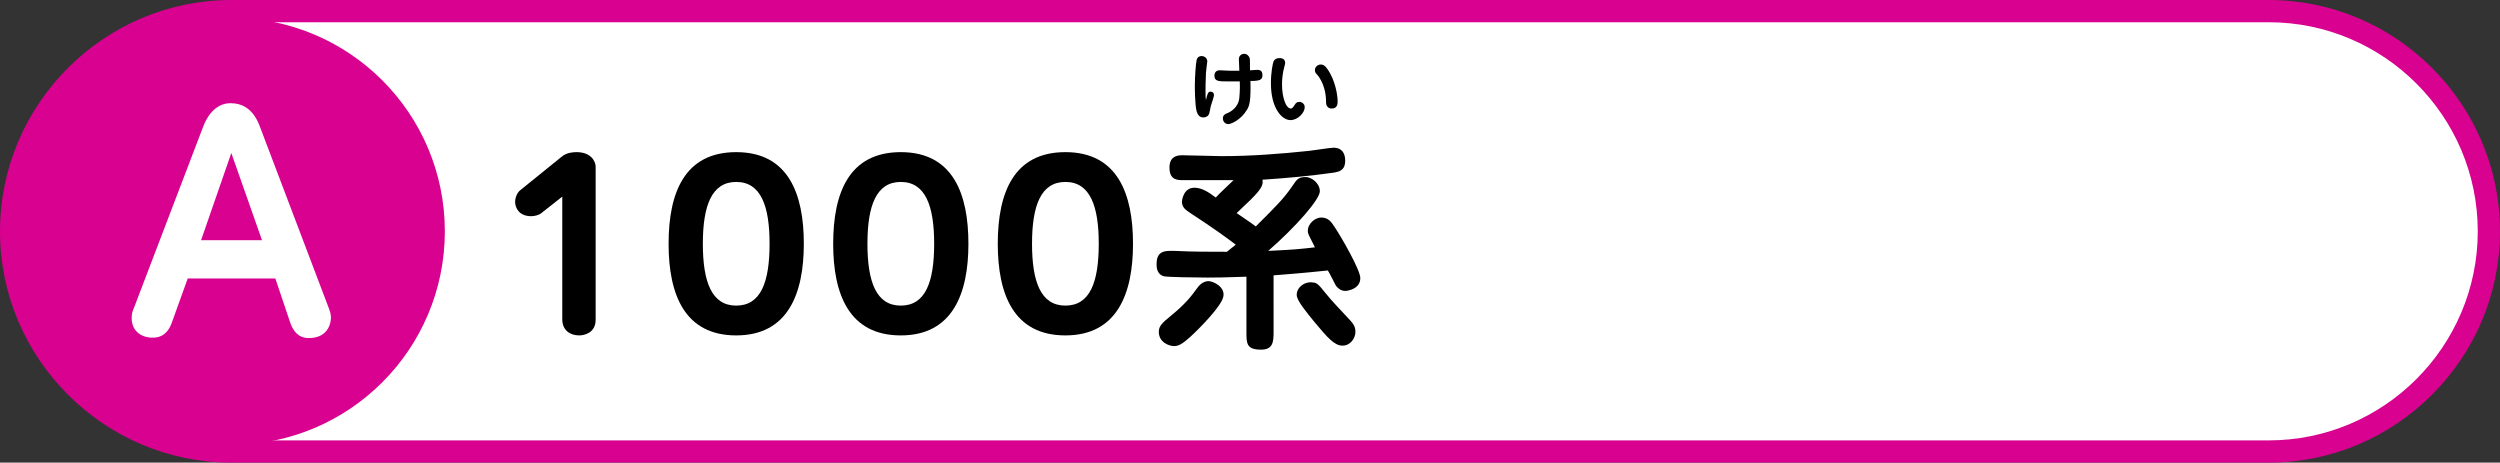
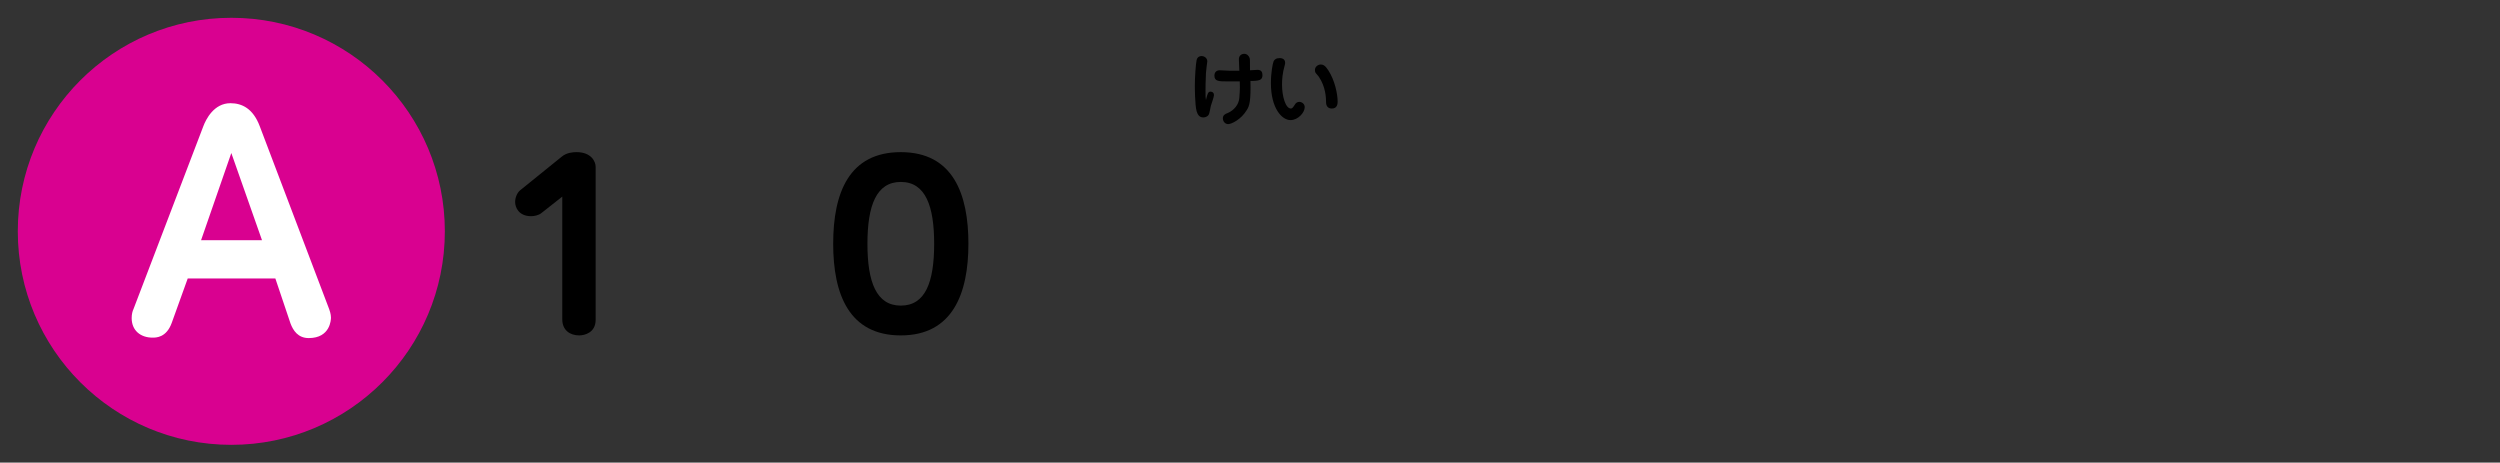
<svg xmlns="http://www.w3.org/2000/svg" version="1.1" id="レイヤー_1" x="0px" y="0px" viewBox="0 0 562 104" style="enable-background:new 0 0 562 104;" xml:space="preserve">
  <rect x="0" y="0" width="562" height="104" fill="#333333" stroke="none" />
  <style type="text/css">
	.st0{fill:#FFFFFF;}
	.st1{fill:#D90190;}
</style>
  <g>
    <g>
      <g>
-         <path class="st0" d="M52,101.5C24.7,101.5,2.5,79.3,2.5,52C2.5,24.7,24.7,2.5,52,2.5h458c27.3,0,49.5,22.2,49.5,49.5     c0,27.3-22.2,49.5-49.5,49.5H52z" />
-         <path class="st1" d="M510,5c25.9,0,47,21.1,47,47s-21.1,47-47,47H52C26.1,99,5,77.9,5,52S26.1,5,52,5H510 M510,0H52     C23.4,0,0,23.4,0,52s23.4,52,52,52h458c28.6,0,52-23.4,52-52S538.6,0,510,0L510,0z" />
-       </g>
+         </g>
    </g>
    <circle class="st1" cx="52" cy="52" r="48" />
    <g>
      <path d="M272.1,20.6c0.1,0,0.8,0,0.8,0.8c0,0.4-0.6,2-0.7,2.4c-0.1,0.3-0.3,1.8-0.5,2c-0.3,0.5-0.9,0.6-1.2,0.6    c-1,0-1.3-0.8-1.5-1.4c-0.4-1.4-0.4-5.5-0.4-5.8c0-1.8,0.2-4.8,0.4-5.7c0.2-0.9,1-0.9,1.1-0.9c0.7,0,1.3,0.5,1.3,1.2    c0,0.1-0.3,2.2-0.3,2.6c-0.1,1.7-0.1,3.8-0.1,4c0,1.2,0,1.6,0.1,2.1C271.4,21.1,271.6,20.6,272.1,20.6z M278.5,13.3    c0-0.7,0.5-1.2,1.2-1.2c0.6,0,1,0.4,1.2,0.9c0.1,0.3,0.1,0.5,0.1,2.8c0.3,0,1.4-0.1,1.7-0.1c0.9,0,1.1,0.6,1.1,1.2    c0,1.1-0.7,1.3-2.7,1.3c0.1,4.4-0.2,5.6-0.8,6.5c-1.3,2.2-3.5,3.2-4.2,3.2c-0.7,0-1.2-0.6-1.2-1.3c0-0.7,0.5-1,1.1-1.2    c1.4-0.6,2.5-1.9,2.6-3.4c0-0.4,0.2-1.7,0.1-3.7c-0.3,0-2.5,0-2.7,0c-2,0-3,0-3-1.3c0-0.7,0.4-1.2,1.2-1.2c0.1,0,1.9,0.1,2.2,0.1    c0.2,0,1.5,0,2.2,0C278.6,15.4,278.5,13.7,278.5,13.3z" />
      <path d="M288.9,14.1c0,0.1,0,0.3-0.1,0.6c-0.5,1.7-0.6,3.2-0.6,4.3c0,2.7,0.8,5.4,2,5.4c0.3,0,0.5-0.3,0.9-0.9    c0.1-0.2,0.4-0.6,1-0.6c0.5,0,1.2,0.4,1.2,1.2c0,1.2-1.5,2.9-3.2,2.9c-1.9,0-4.4-2.6-4.4-8.3c0-2.4,0.4-4.4,0.6-4.9    c0.3-0.6,0.8-0.7,1-0.7C287.7,13,288.9,13,288.9,14.1z M299.4,24.4c-0.9,0-1.3-0.6-1.3-1.4c0-1-0.1-3.5-1.6-5.7    c-0.1-0.2-0.7-0.8-0.8-1c-0.1-0.2-0.1-0.4-0.1-0.6c0-0.7,0.7-1.2,1.3-1.2c0.5,0,1,0.2,1.7,1.3c1.5,2.3,2.1,5.4,2.1,7    C300.7,23.2,300.7,24.4,299.4,24.4z" />
    </g>
    <g>
      <g>
        <path d="M121.7,47.9c-0.6,0.5-1.6,0.7-2.3,0.7c-2.8,0-3.6-2-3.6-3.2c0-0.9,0.4-2,1.1-2.6l9.4-7.6c1.1-0.9,2.5-1,3.3-1     c3.3,0,4.3,2.1,4.3,3.3v34.4c0,2.9-2.5,3.5-3.7,3.5c-2.1,0-3.8-1.2-3.8-3.6V44.2L121.7,47.9z" />
-         <path d="M180.7,54.8c0,11.1-3.5,20.6-15.2,20.6c-11.6,0-15.2-9.2-15.2-20.6c0-11.5,3.6-20.6,15.2-20.6     C177.3,34.2,180.7,43.7,180.7,54.8z M158,54.8c0,8.6,2,13.9,7.5,13.9s7.5-5.2,7.5-13.9c0-8.4-1.9-13.9-7.5-13.9     C160,40.9,158,46.2,158,54.8z" />
        <path d="M217.7,54.8c0,11.1-3.5,20.6-15.2,20.6c-11.6,0-15.2-9.2-15.2-20.6c0-11.5,3.6-20.6,15.2-20.6     C214.3,34.2,217.7,43.7,217.7,54.8z M195,54.8c0,8.6,2,13.9,7.5,13.9s7.5-5.2,7.5-13.9c0-8.4-1.9-13.9-7.5-13.9     C197,40.9,195,46.2,195,54.8z" />
-         <path d="M254.7,54.8c0,11.1-3.5,20.6-15.2,20.6c-11.6,0-15.2-9.2-15.2-20.6c0-11.5,3.6-20.6,15.2-20.6     C251.3,34.2,254.7,43.7,254.7,54.8z M232,54.8c0,8.6,2,13.9,7.5,13.9s7.5-5.2,7.5-13.9c0-8.4-1.9-13.9-7.5-13.9     C234,40.9,232,46.2,232,54.8z" />
-         <path d="M286.3,74.6c0,2.2-0.1,4-2.8,4c-3.3,0-3.3-1.4-3.3-4V62.2c-1.2,0-4.4,0.2-8.7,0.2c-2.4,0-9.2-0.1-9.9-0.3     c-0.4-0.1-1.6-0.6-1.6-2.5c0-1.4,0.1-3.2,2.9-3.2c0.2,0,0.5,0,1.2,0c3.9,0.2,7.9,0.2,11.7,0.2l2-1.6c-2.4-1.8-4.7-3.5-10.2-7.1     c-1-0.7-1.9-1.2-1.9-2.6c0-0.2,0.3-3.1,2.8-3.1c1.7,0,3.2,1,4.8,2.2c0.6-0.7,3.4-3.3,4-3.9c-1.8,0-9.6,0-11.2,0     c-1.4,0-3.2,0-3.2-2.8c0-0.7,0-2.8,2.8-2.8c1.4,0,7.7,0.2,8.9,0.2c6.6,0,13.2-0.5,19.8-1.2c0.9-0.1,4.7-0.7,5.4-0.7     c1.8,0,2.6,1.2,2.6,2.9c0,2.3-1.5,2.5-2.5,2.7c-5.8,0.8-10.2,1.2-16.1,1.6c0.3,1.7-0.9,2.9-5.8,7.5c3.1,2.1,3.5,2.4,4.3,3     c4.1-4.1,6.1-6,8.1-8.9c1.2-1.8,1.5-2.2,3.2-2.2c1.1,0,3.1,1.3,3.1,3.2c0,1.8-5.3,7.9-11.6,13.4c6.3-0.3,6.9-0.4,10.5-0.8     c-1.4-2.8-1.6-3-1.6-3.7c0-1.7,1.7-3,3-3c1.6,0,2.3,1,3,2.1c1.5,2.2,5.8,9.7,5.8,11.5c0,2.5-2.9,2.9-3.4,2.9     c-1.1,0-1.8-0.8-2.1-1.2c-0.3-0.5-1.5-3-1.8-3.4c-5.6,0.6-9.7,0.9-12.2,1.1V74.6z M267.5,75.8c-1.8,1.6-2.6,2-3.6,2     c-1,0-3.4-0.8-3.4-3.2c0-1.4,0.9-2.1,2.7-3.6c3.3-2.7,4.6-4.4,5.9-6.2c0.9-1.3,1.9-1.6,2.6-1.6c1,0,3.8,1.3,3.3,3.5     C274.6,68.8,269.7,73.8,267.5,75.8z M297.9,65.8c1.7,2.1,3.1,3.5,5.7,6.3c0.6,0.7,1.1,1.3,1.1,2.5c0,1.4-1.1,3.1-2.9,3.1     s-3.3-1.7-6.3-5.3c-1.7-2.1-4-4.8-4-6.1c0-1.8,1.9-3.1,3.6-2.8C296.1,63.5,296.6,64.2,297.9,65.8z" />
      </g>
    </g>
    <g>
      <path class="st0" d="M61.9,62.6H42.2l-3.6,10c-1.2,3.3-3.5,3.3-4.3,3.3c-2.7,0-4.7-1.6-4.7-4.4c0-0.9,0.2-1.6,0.4-2l15.7-41.1    c0.6-1.6,2.4-5.2,6.1-5.2c2.6,0,5.1,1.2,6.6,5.2L74,69.5c0.1,0.3,0.4,1.1,0.4,1.9c0,0.4-0.1,4.6-5,4.6c-2.4,0-3.5-1.7-4.1-3.3    L61.9,62.6z M45.2,54h13.7L52,34.4L45.2,54z" />
    </g>
  </g>
</svg>